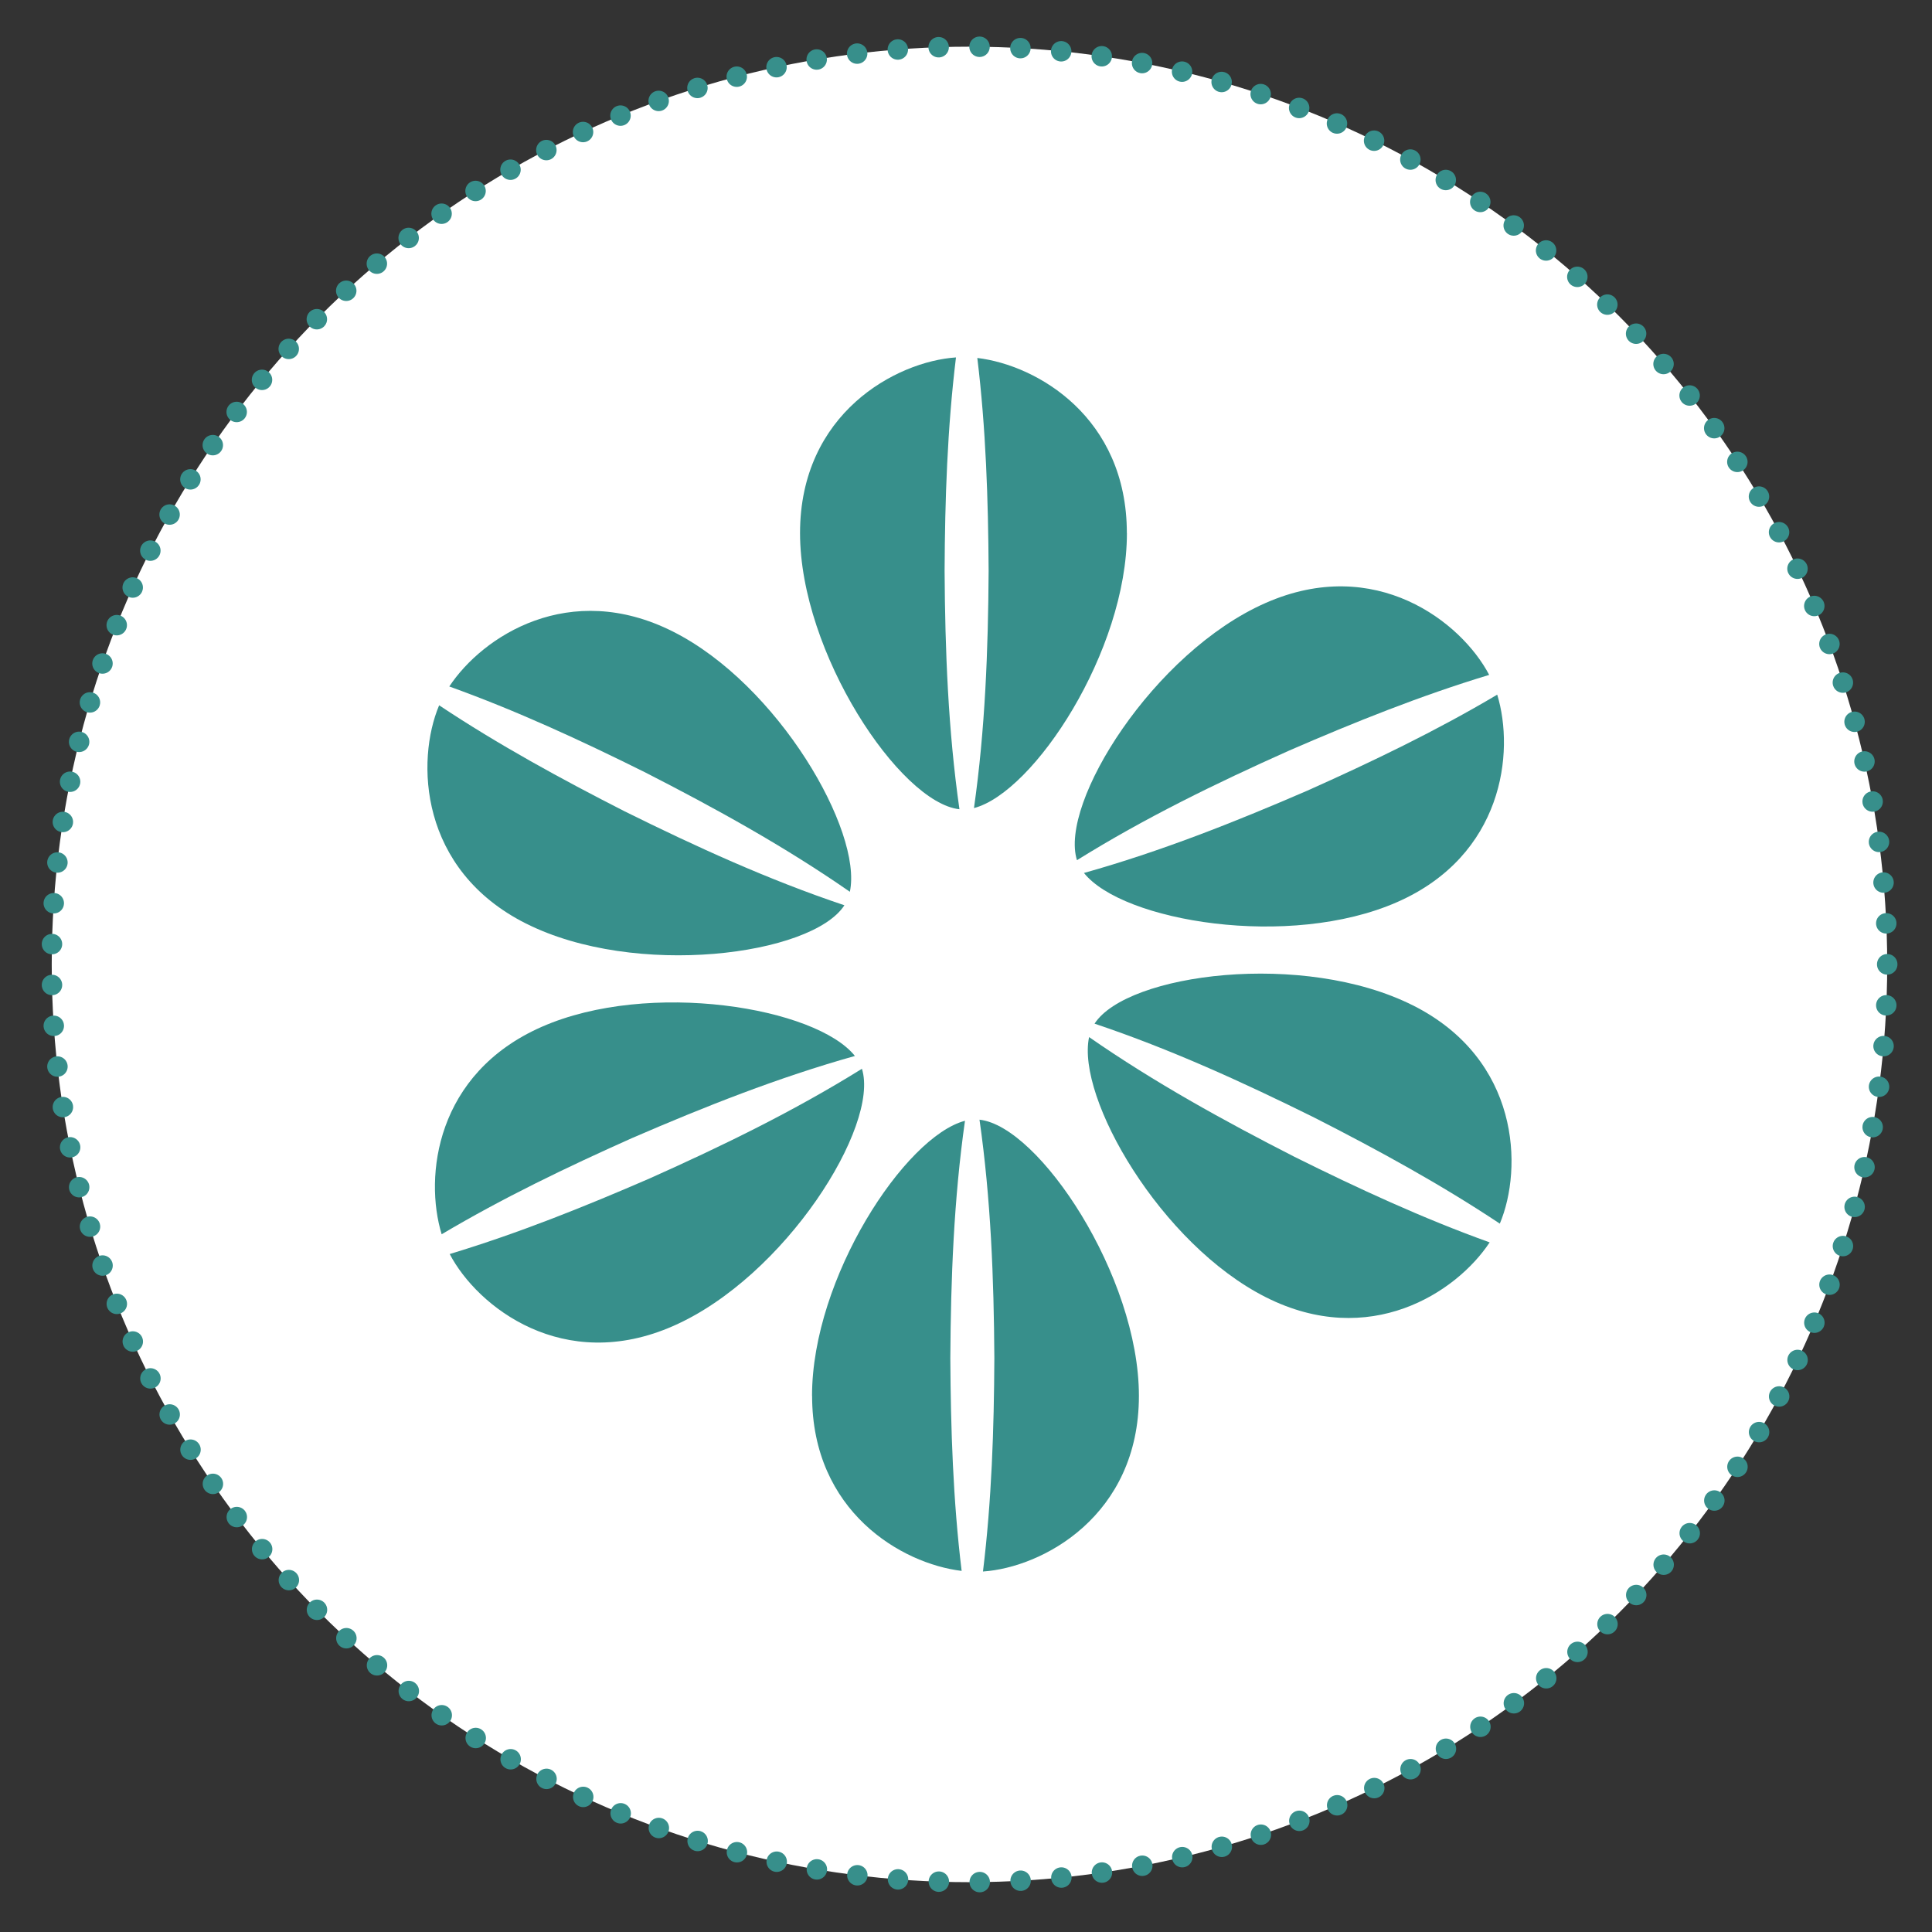
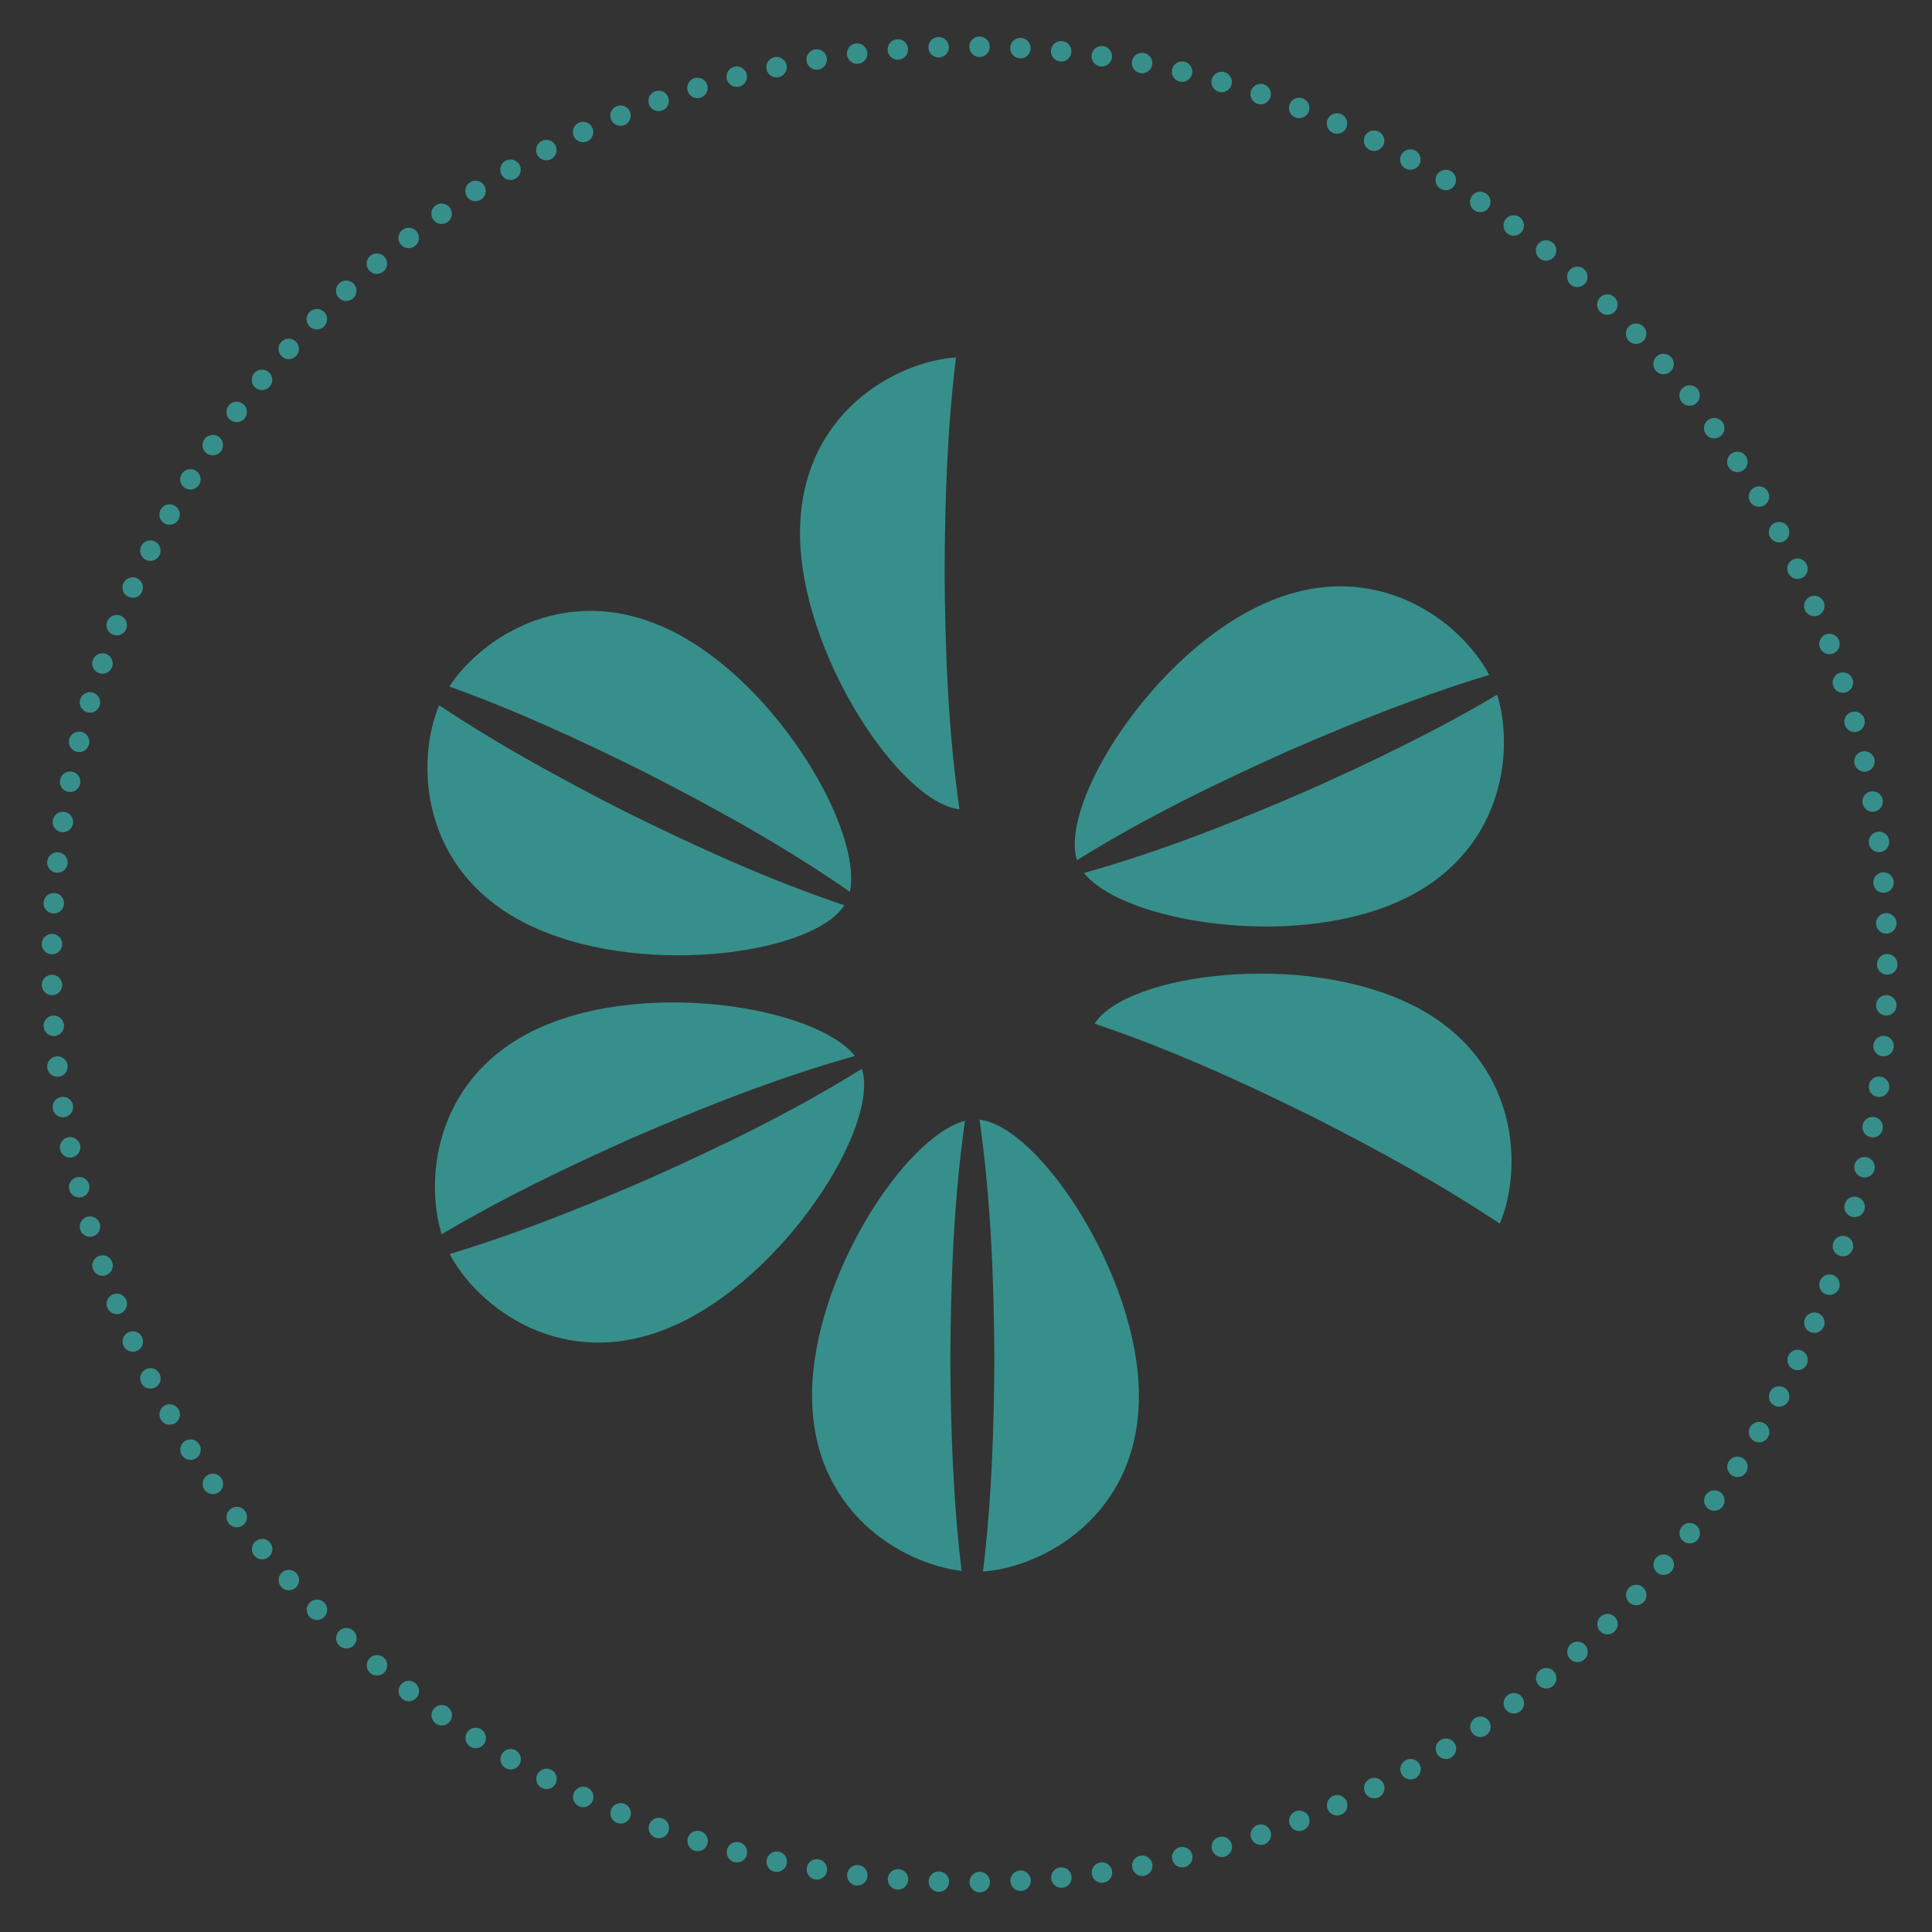
<svg xmlns="http://www.w3.org/2000/svg" viewBox="0 0 283.46 283.46" id="Calque_1">
  <rect x="0" y="0" width="283.46" height="283.46" fill="#333333" stroke="none" />
  <defs>
    <style>.cls-1{fill:#fff;}.cls-2{fill:#378f8b;}.cls-3{fill:none;stroke:#378f8b;stroke-dasharray:0 0 0 6;stroke-linecap:round;stroke-miterlimit:10;stroke-width:3px;}</style>
  </defs>
  <g>
-     <circle r="134.65" cy="141.5" cx="142.24" class="cls-1" />
    <circle r="134.65" cy="141.5" cx="142.24" class="cls-3" />
  </g>
  <g>
    <path d="M124.69,130.84c1.9-8.89-10.51-30.41-25.96-38.18-15.16-7.63-27.92,.66-32.81,8.06,9.82,3.53,19.28,7.9,28.63,12.55,10.38,5.3,20.55,10.91,30.14,17.57Z" class="cls-2" />
    <path d="M77.18,135.5c16.01,8.06,41.94,4.69,46.71-2.68-11.12-3.73-21.74-8.58-32.24-13.78-9.34-4.76-18.5-9.76-27.22-15.56-3.41,8.1-2.96,24.12,12.74,32.02Z" class="cls-2" />
-     <path d="M165.33,78.21c0-16.97-13.14-24.64-21.94-25.69,1.26,10.36,1.6,20.77,1.66,31.22-.07,11.66-.51,23.27-2.15,34.82,8.8-2.3,22.44-23.06,22.44-40.35Z" class="cls-2" />
    <path d="M140.77,118.74c-1.66-11.61-2.11-23.28-2.18-34.99,.05-10.48,.4-20.92,1.67-31.31-8.77,.59-22.88,8.19-22.88,25.77s14.66,39.57,23.38,40.52Z" class="cls-2" />
    <path d="M159.03,128.07c5.65,7.12,30.15,11.24,45.97,4.28,15.53-6.84,17.26-21.95,14.67-30.43-8.98,5.33-18.36,9.84-27.9,14.1-10.7,4.63-21.5,8.91-32.73,12.06Z" class="cls-2" />
    <path d="M158.02,126.2c9.96-6.2,20.45-11.31,31.15-16.09,9.61-4.17,19.3-8.06,29.32-11.09-4.08-7.79-16.72-17.64-32.81-10.55-16.41,7.22-30.31,29.36-27.67,37.73Z" class="cls-2" />
-     <path d="M159.79,152.16c-1.9,8.89,10.51,30.41,25.96,38.18,15.16,7.63,27.92-.66,32.81-8.06-9.82-3.53-19.28-7.9-28.63-12.55-10.38-5.3-20.55-10.91-30.14-17.57Z" class="cls-2" />
    <path d="M207.3,147.51c-16.01-8.06-41.94-4.69-46.71,2.68,11.12,3.73,21.74,8.58,32.24,13.78,9.34,4.76,18.5,9.76,27.22,15.56,3.41-8.1,2.96-24.12-12.74-32.02Z" class="cls-2" />
    <path d="M119.15,204.79c0,16.97,13.14,24.64,21.94,25.69-1.26-10.36-1.6-20.77-1.66-31.22,.07-11.66,.51-23.27,2.15-34.82-8.8,2.3-22.44,23.06-22.44,40.35Z" class="cls-2" />
    <path d="M143.71,164.27c1.66,11.61,2.11,23.28,2.18,34.99-.05,10.48-.4,20.91-1.67,31.31,8.77-.59,22.88-8.19,22.88-25.77s-14.66-39.57-23.38-40.52Z" class="cls-2" />
    <path d="M125.44,154.94c-5.65-7.12-30.15-11.24-45.97-4.28-15.53,6.84-17.26,21.95-14.67,30.43,8.98-5.33,18.36-9.84,27.9-14.1,10.7-4.63,21.5-8.91,32.73-12.06Z" class="cls-2" />
    <path d="M126.46,156.81c-9.96,6.2-20.45,11.31-31.15,16.09-9.61,4.17-19.3,8.06-29.33,11.09,4.08,7.79,16.72,17.64,32.81,10.55,16.41-7.22,30.31-29.36,27.67-37.73Z" class="cls-2" />
  </g>
</svg>